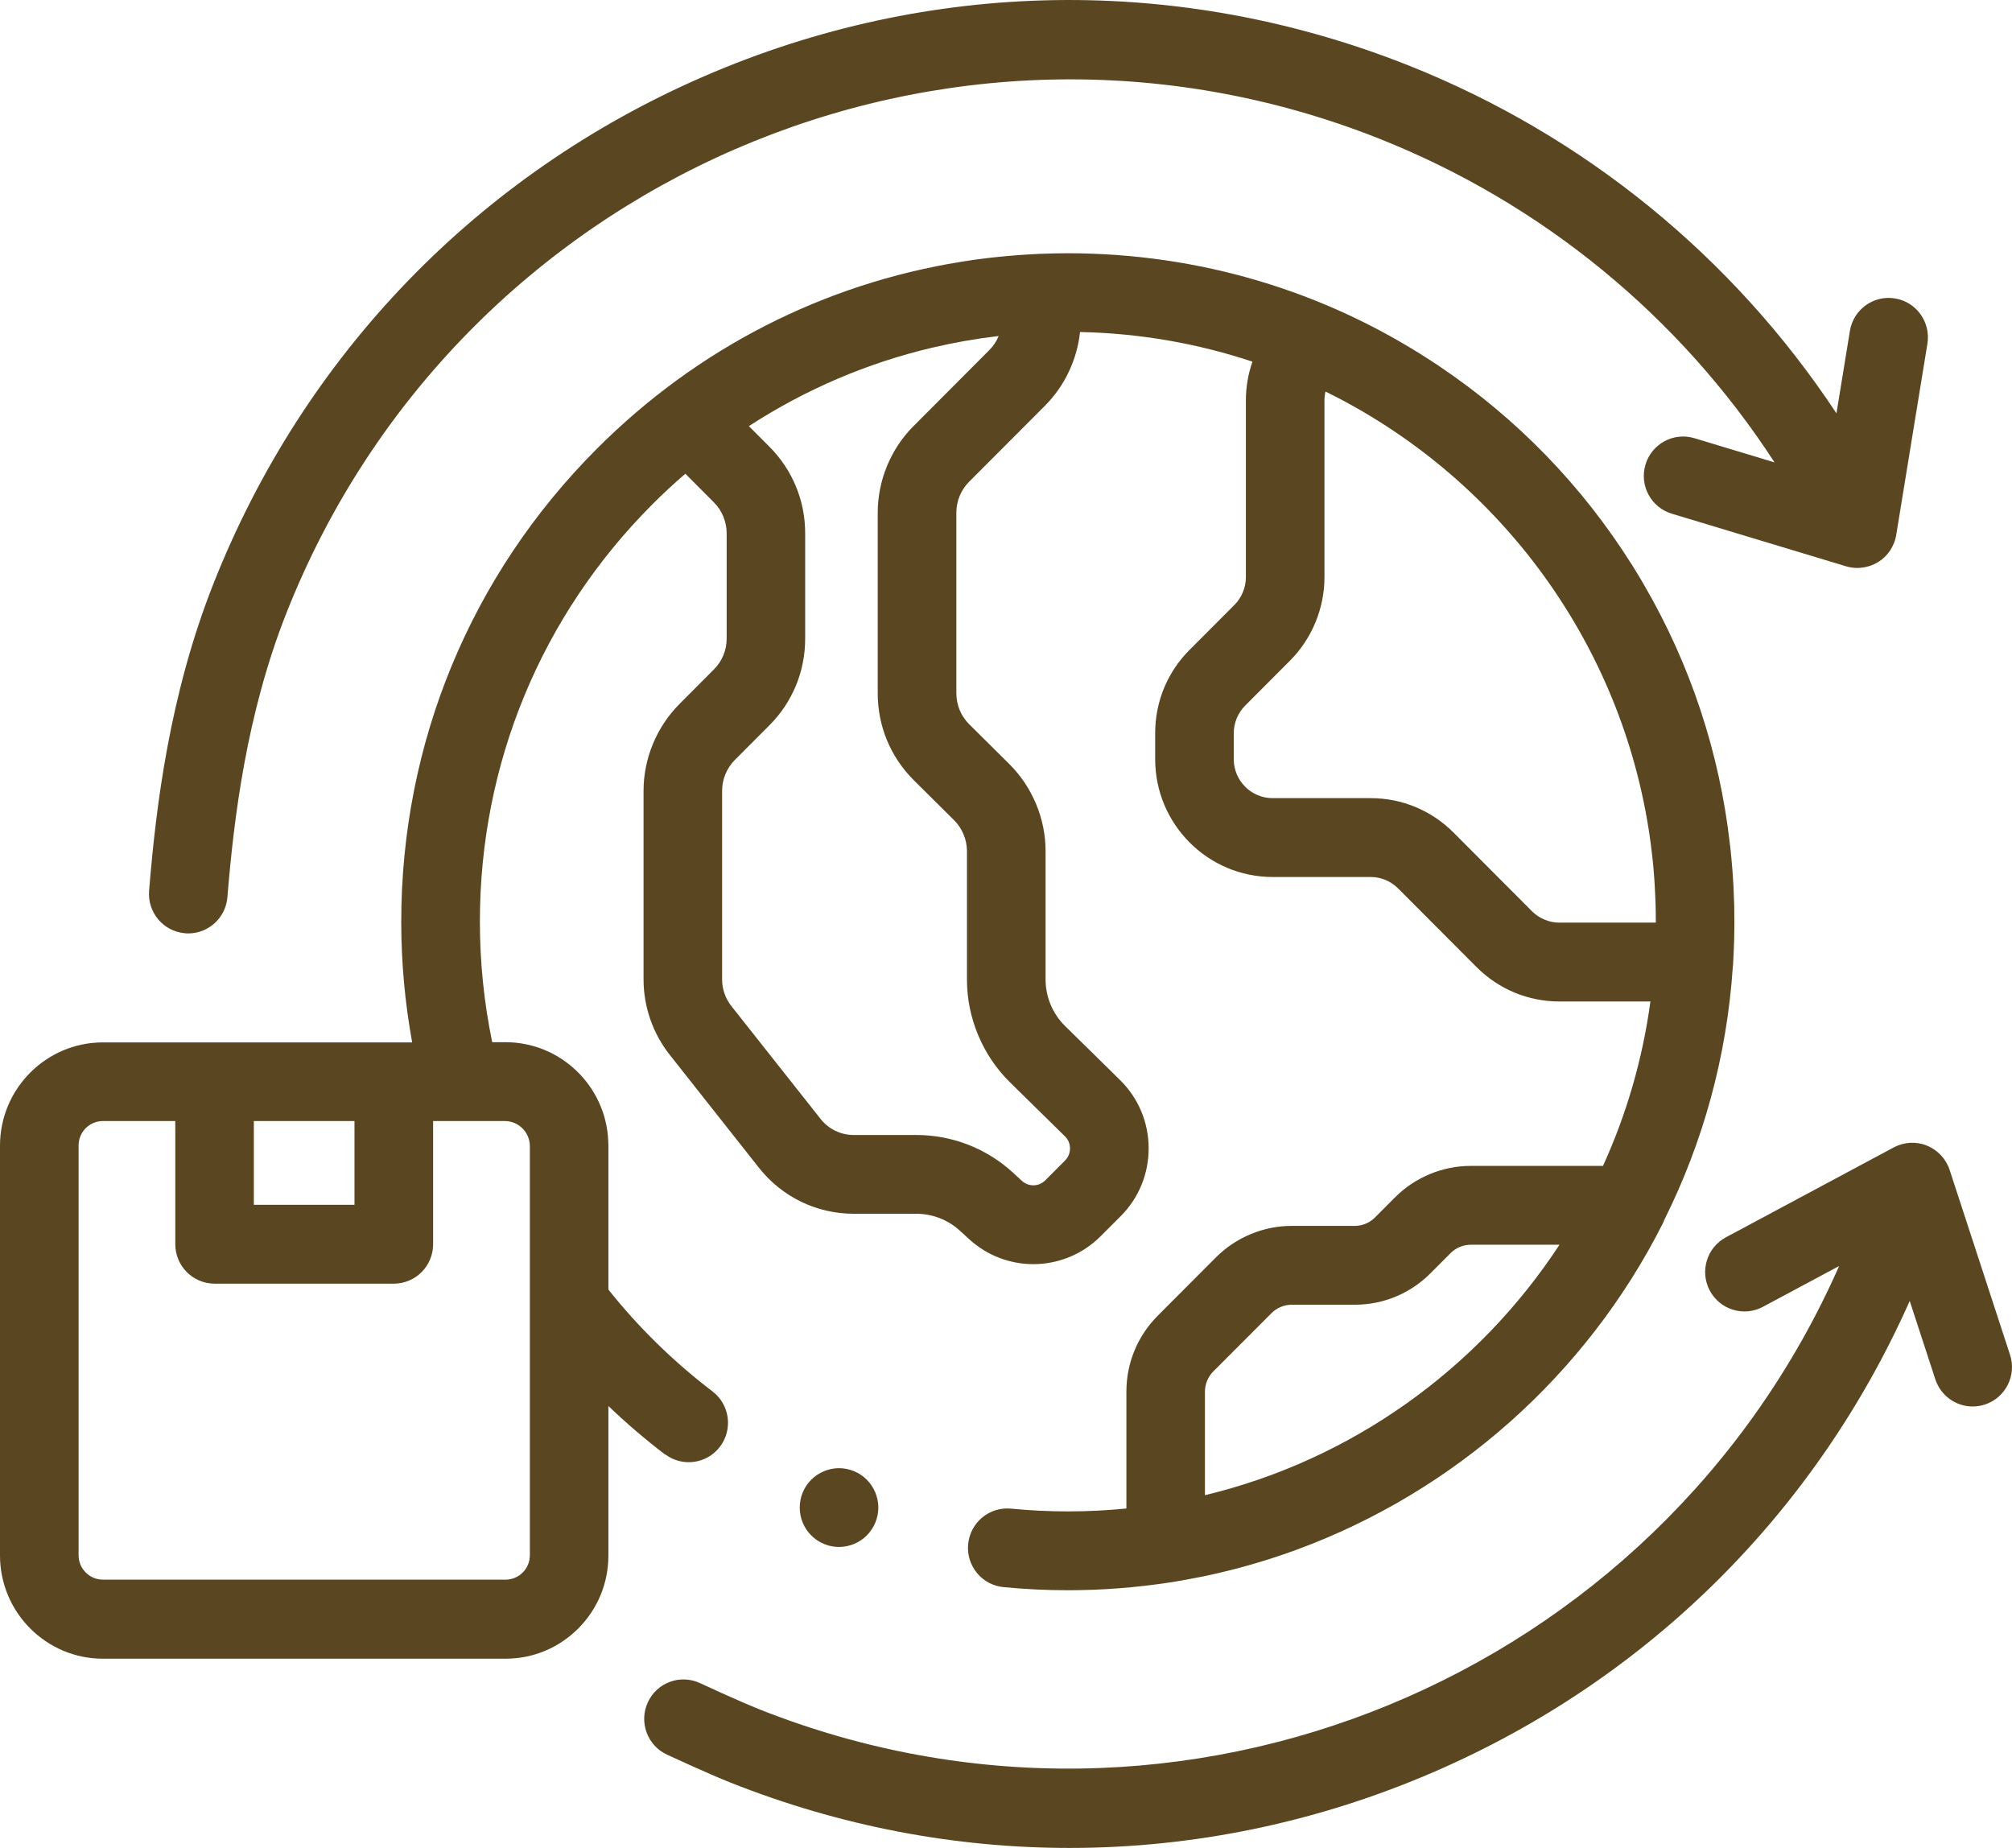
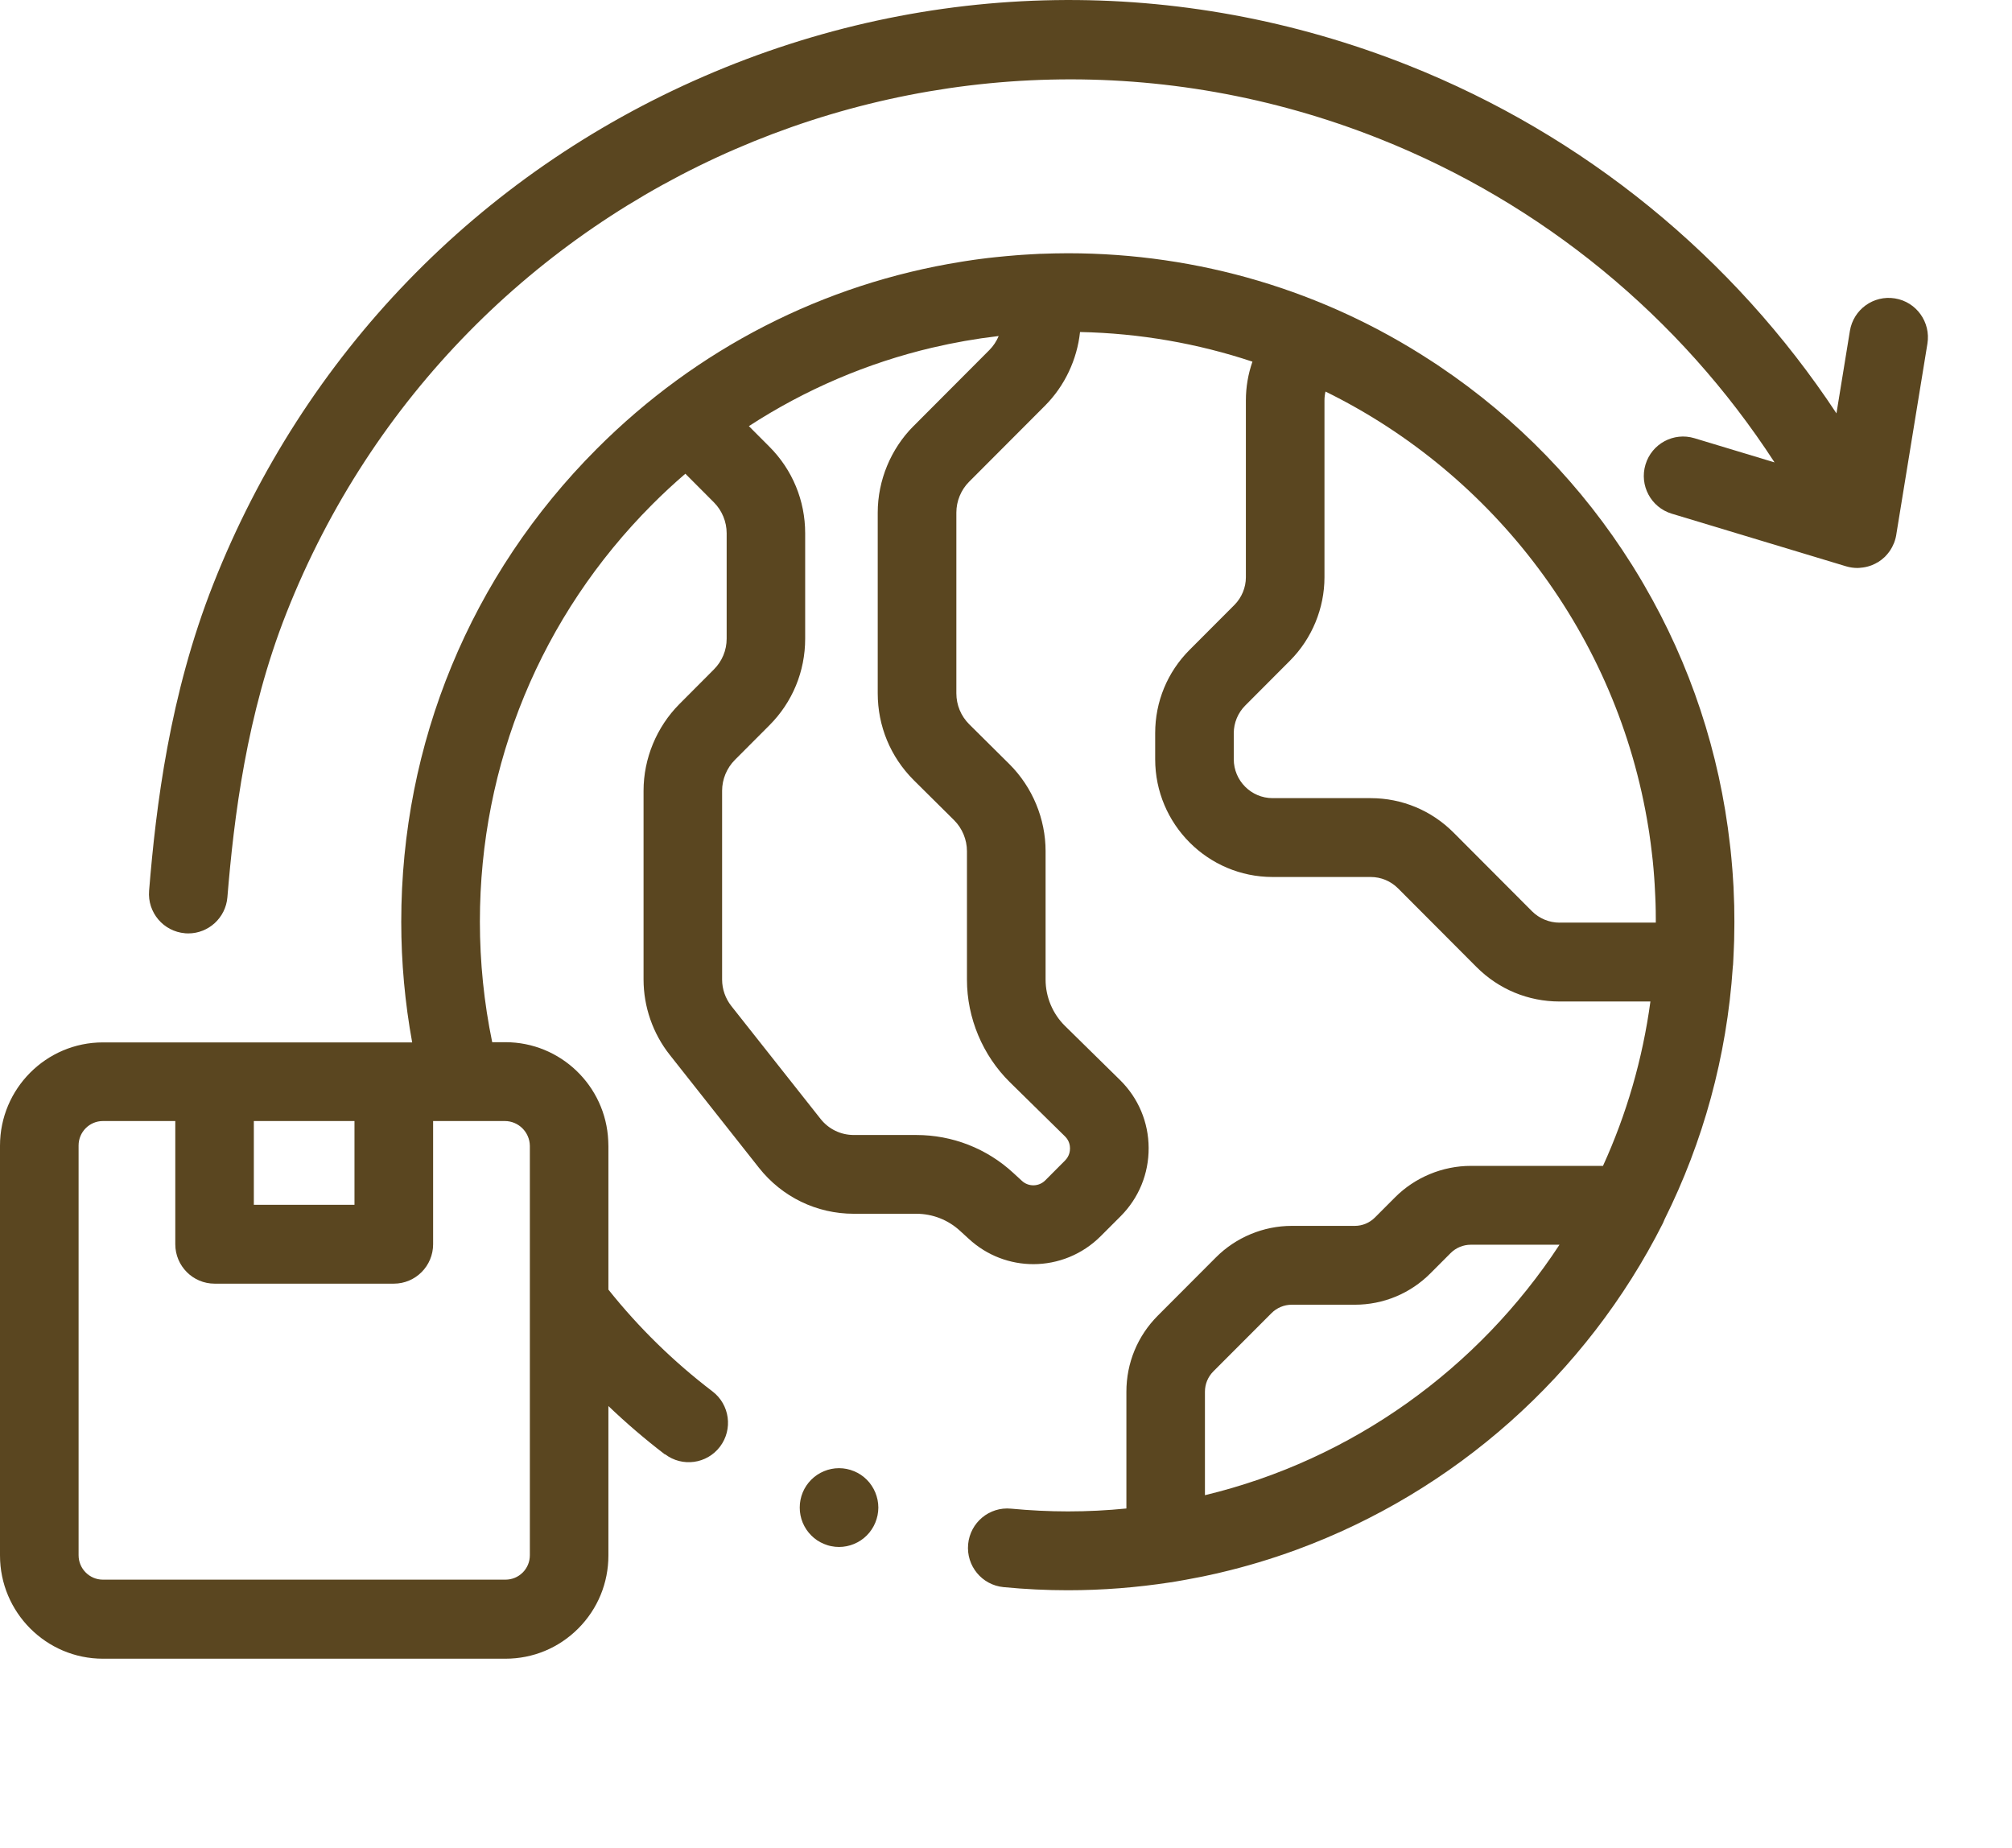
<svg xmlns="http://www.w3.org/2000/svg" width="49" height="45" viewBox="0 0 49 45" fill="none">
  <path d="M16.194 35.411C16.615 35.732 17.215 35.65 17.535 35.228C17.854 34.806 17.773 34.204 17.352 33.883C16.406 33.162 15.555 32.329 14.817 31.404V27.911C14.817 27.867 14.816 27.823 14.813 27.779C14.754 26.446 13.654 25.379 12.309 25.379H11.987C11.788 24.417 11.687 23.433 11.687 22.442C11.687 18.605 13.177 14.998 15.884 12.285C16.144 12.024 16.414 11.774 16.691 11.536L17.386 12.233C17.584 12.431 17.697 12.705 17.697 12.984V15.552C17.697 15.836 17.586 16.102 17.386 16.302L16.543 17.148C15.991 17.704 15.673 18.471 15.673 19.255V23.852C15.673 24.516 15.9 25.168 16.311 25.687L18.484 28.438C19.047 29.149 19.888 29.557 20.793 29.557H22.316C22.712 29.557 23.09 29.705 23.382 29.974L23.592 30.166C24.039 30.579 24.602 30.784 25.166 30.784C25.761 30.784 26.357 30.554 26.811 30.098L27.293 29.616C27.735 29.172 27.977 28.582 27.974 27.954C27.971 27.326 27.723 26.739 27.276 26.299L25.936 24.982C25.636 24.687 25.464 24.276 25.464 23.854V20.726C25.464 19.941 25.146 19.172 24.588 18.613L23.602 17.635C23.402 17.435 23.291 17.167 23.291 16.882V12.482C23.291 12.203 23.404 11.93 23.6 11.733L25.451 9.878C25.93 9.397 26.231 8.757 26.303 8.085C27.766 8.115 29.176 8.366 30.502 8.807C30.397 9.107 30.342 9.425 30.342 9.75V14.058C30.342 14.308 30.24 14.552 30.065 14.729L28.971 15.825C28.43 16.367 28.133 17.087 28.133 17.853V18.488C28.133 20.07 29.416 21.356 30.993 21.356H33.38C33.633 21.356 33.87 21.455 34.049 21.634L35.959 23.549C36.499 24.09 37.217 24.388 37.98 24.388H40.194C40.003 25.797 39.609 27.142 39.039 28.391H35.82C35.133 28.391 34.46 28.67 33.975 29.157L33.486 29.647C33.354 29.779 33.179 29.852 32.994 29.852H31.458C30.771 29.852 30.099 30.131 29.613 30.619L28.196 32.039C27.703 32.534 27.432 33.192 27.432 33.89V36.734C26.963 36.781 26.489 36.805 26.007 36.805C25.553 36.805 25.087 36.782 24.622 36.738C24.095 36.687 23.629 37.074 23.578 37.602C23.528 38.13 23.913 38.598 24.44 38.649C24.965 38.7 25.492 38.725 26.007 38.725C26.855 38.725 27.689 38.658 28.502 38.533C28.514 38.532 28.525 38.531 28.537 38.529C28.631 38.514 28.724 38.496 28.818 38.48C28.844 38.475 28.87 38.471 28.895 38.466C29.006 38.446 29.116 38.425 29.226 38.403C29.255 38.397 29.283 38.392 29.312 38.386C29.424 38.363 29.535 38.338 29.646 38.313C29.667 38.308 29.687 38.303 29.708 38.298C30.342 38.15 30.963 37.963 31.569 37.741C31.576 37.738 31.585 37.735 31.593 37.732C35.413 36.324 38.626 33.498 40.499 29.786C40.514 29.755 40.527 29.723 40.54 29.69C41.473 27.816 42.055 25.737 42.201 23.54C42.203 23.523 42.206 23.506 42.207 23.49C42.21 23.445 42.211 23.398 42.214 23.353C42.218 23.279 42.221 23.205 42.224 23.131C42.227 23.055 42.231 22.98 42.233 22.905C42.236 22.794 42.238 22.682 42.238 22.571C42.238 22.53 42.239 22.488 42.239 22.446C42.239 22.317 42.238 22.188 42.235 22.059C42.235 22.04 42.234 22.021 42.233 22.002C42.23 21.896 42.226 21.792 42.221 21.687C42.22 21.657 42.218 21.628 42.218 21.598C42.212 21.493 42.206 21.389 42.198 21.285C42.196 21.247 42.193 21.211 42.19 21.174C42.182 21.08 42.174 20.987 42.166 20.895C42.159 20.825 42.151 20.755 42.145 20.685C42.141 20.648 42.137 20.61 42.132 20.574C41.878 18.321 41.164 16.173 40.037 14.24C40.021 14.213 40.006 14.185 39.989 14.157C39.962 14.11 39.934 14.063 39.905 14.016C39.855 13.932 39.804 13.85 39.752 13.767C39.747 13.759 39.743 13.752 39.738 13.745C38.541 11.843 36.952 10.193 35.052 8.918C35.034 8.905 35.016 8.893 34.998 8.881C34.946 8.847 34.894 8.813 34.843 8.78C32.239 7.082 29.198 6.169 26.015 6.167H26.006C25.785 6.167 25.566 6.173 25.346 6.181C25.338 6.181 25.331 6.181 25.322 6.181C25.298 6.182 25.274 6.184 25.251 6.185C25.207 6.187 25.163 6.19 25.119 6.192C25.042 6.196 24.965 6.201 24.888 6.206C24.839 6.209 24.79 6.213 24.742 6.217C24.664 6.223 24.585 6.23 24.507 6.237C24.422 6.245 24.337 6.253 24.252 6.262C24.188 6.269 24.124 6.275 24.06 6.283C23.991 6.292 23.922 6.3 23.854 6.309C23.81 6.315 23.765 6.321 23.721 6.327C23.645 6.338 23.571 6.348 23.495 6.361C23.466 6.366 23.438 6.37 23.408 6.375C20.06 6.912 16.974 8.483 14.53 10.934C11.461 14.009 9.772 18.098 9.772 22.448C9.772 23.436 9.862 24.419 10.038 25.384H2.506C1.125 25.384 0 26.512 0 27.898V37.878C0 39.264 1.125 40.392 2.506 40.392H12.31C12.98 40.392 13.609 40.131 14.083 39.656C14.556 39.181 14.817 38.55 14.817 37.878V34.239C15.253 34.656 15.713 35.05 16.194 35.418V35.411ZM22.246 10.377C21.694 10.931 21.376 11.699 21.376 12.483V16.883C21.376 17.68 21.685 18.43 22.252 18.997L23.238 19.975C23.435 20.172 23.549 20.447 23.549 20.727V23.855C23.549 24.789 23.931 25.701 24.596 26.355L25.936 27.672C26.043 27.776 26.059 27.9 26.059 27.965C26.059 28.03 26.044 28.154 25.938 28.26L25.457 28.743C25.3 28.9 25.049 28.905 24.887 28.755L24.677 28.562C24.031 27.966 23.193 27.639 22.316 27.639H20.793C20.476 27.639 20.181 27.496 19.984 27.247L17.81 24.497C17.666 24.314 17.586 24.086 17.586 23.853V19.257C17.586 18.977 17.699 18.704 17.896 18.506L18.738 17.662C19.299 17.1 19.609 16.351 19.609 15.553V12.986C19.609 12.189 19.299 11.441 18.738 10.878L18.238 10.377C19.615 9.482 21.123 8.838 22.708 8.465C22.71 8.465 22.712 8.465 22.714 8.464C23.234 8.342 23.761 8.249 24.295 8.186C24.304 8.185 24.312 8.184 24.322 8.183C24.269 8.309 24.192 8.427 24.095 8.524L22.245 10.379L22.246 10.377ZM37.98 22.468C37.731 22.468 37.487 22.367 37.311 22.191L35.403 20.278C34.864 19.736 34.145 19.436 33.38 19.436H30.993C30.472 19.436 30.047 19.011 30.047 18.488V17.853C30.047 17.604 30.148 17.359 30.325 17.182L31.419 16.085C31.951 15.551 32.256 14.812 32.256 14.058V9.75C32.256 9.677 32.264 9.605 32.281 9.535C36.386 11.551 39.395 15.48 40.145 20.155C40.151 20.199 40.159 20.243 40.166 20.288C40.178 20.369 40.189 20.45 40.2 20.532C40.21 20.605 40.218 20.678 40.227 20.751C40.234 20.82 40.243 20.888 40.251 20.959C40.264 21.093 40.277 21.227 40.286 21.363C40.29 21.418 40.293 21.474 40.297 21.53C40.303 21.628 40.308 21.726 40.312 21.824C40.315 21.883 40.317 21.94 40.319 21.999C40.323 22.122 40.325 22.245 40.325 22.369C40.325 22.393 40.325 22.418 40.325 22.442C40.325 22.451 40.325 22.459 40.325 22.467H37.98V22.468ZM29.345 33.89C29.345 33.703 29.418 33.528 29.549 33.396L30.966 31.977C31.095 31.847 31.274 31.772 31.457 31.772H32.993C33.69 31.772 34.346 31.5 34.839 31.005L35.328 30.515C35.457 30.385 35.636 30.311 35.819 30.311H37.98C36.007 33.322 32.937 35.547 29.345 36.41V33.891V33.89ZM8.633 27.299V29.339H6.182V27.299H8.633ZM12.729 38.294C12.617 38.406 12.468 38.467 12.309 38.467H2.506C2.18 38.467 1.914 38.2 1.914 37.873V27.893C1.914 27.566 2.18 27.299 2.506 27.299H4.269V30.299C4.269 30.829 4.698 31.259 5.226 31.259H9.591C10.12 31.259 10.548 30.829 10.548 30.299V27.299H11.221C11.221 27.299 11.227 27.299 11.23 27.299H12.294C12.627 27.299 12.898 27.568 12.904 27.901V37.873C12.904 38.032 12.842 38.181 12.73 38.294H12.729Z" fill="#5A4620" />
  <path d="M4.505 22.727C4.532 22.729 4.559 22.73 4.585 22.73C5.078 22.73 5.497 22.35 5.538 21.849C5.696 19.921 6.002 17.392 6.976 14.927C11.139 4.383 23.08 -0.797 33.593 3.378C37.562 4.955 40.912 7.712 43.217 11.26L41.266 10.671C40.761 10.518 40.226 10.805 40.074 11.313C39.921 11.82 40.207 12.356 40.714 12.509L44.961 13.791C45.051 13.818 45.145 13.831 45.237 13.831C45.256 13.831 45.274 13.828 45.293 13.828C45.298 13.828 45.303 13.828 45.307 13.826C45.393 13.82 45.476 13.803 45.557 13.774C45.567 13.77 45.577 13.767 45.587 13.763C45.61 13.754 45.633 13.744 45.656 13.732C45.66 13.73 45.663 13.73 45.666 13.728C45.676 13.723 45.685 13.717 45.695 13.711C45.711 13.703 45.728 13.695 45.744 13.685C45.8 13.65 45.851 13.61 45.898 13.565C45.899 13.563 45.901 13.563 45.902 13.562C45.909 13.554 45.916 13.546 45.923 13.539C45.939 13.522 45.955 13.505 45.97 13.487C45.974 13.482 45.977 13.476 45.982 13.471C45.999 13.45 46.016 13.429 46.03 13.406C46.033 13.401 46.036 13.398 46.039 13.393C46.054 13.369 46.068 13.345 46.082 13.32C46.084 13.316 46.086 13.312 46.087 13.308C46.101 13.281 46.113 13.254 46.125 13.227C46.125 13.225 46.127 13.222 46.128 13.22C46.158 13.143 46.178 13.062 46.188 12.98L46.94 8.369C47.025 7.846 46.672 7.352 46.151 7.267C45.628 7.181 45.137 7.536 45.052 8.059L44.725 10.066C42.207 6.256 38.583 3.294 34.299 1.592C28.731 -0.619 22.637 -0.524 17.14 1.861C11.644 4.246 7.402 8.635 5.196 14.219C4.13 16.919 3.799 19.631 3.631 21.691C3.588 22.219 3.979 22.682 4.506 22.726L4.505 22.727Z" fill="#5A4620" />
-   <path d="M48.952 32.991L47.481 28.489C47.393 28.22 47.19 28.004 46.928 27.897C46.666 27.791 46.37 27.808 46.12 27.941L42.033 30.13C41.567 30.379 41.391 30.961 41.64 31.428C41.889 31.896 42.468 32.072 42.934 31.823L44.79 30.829C40.365 40.863 28.748 45.698 18.49 41.623C18.012 41.433 17.056 40.991 17.047 40.986C16.567 40.763 15.998 40.972 15.777 41.454C15.556 41.936 15.764 42.506 16.244 42.728C16.285 42.747 17.257 43.198 17.786 43.407C20.46 44.47 23.254 45 26.047 45C29.068 45 32.087 44.379 34.943 43.14C40.142 40.884 44.216 36.836 46.509 31.68L47.133 33.589C47.265 33.993 47.639 34.25 48.042 34.25C48.141 34.25 48.241 34.235 48.341 34.202C48.843 34.037 49.117 33.495 48.952 32.991Z" fill="#5A4620" />
  <path d="M21.229 36.179C21.194 36.126 21.154 36.077 21.11 36.033C21.066 35.989 21.017 35.949 20.965 35.914C20.913 35.879 20.858 35.85 20.799 35.826C20.742 35.802 20.681 35.783 20.62 35.771C20.497 35.746 20.369 35.746 20.247 35.771C20.186 35.783 20.125 35.802 20.067 35.826C20.01 35.85 19.954 35.879 19.902 35.914C19.85 35.949 19.801 35.989 19.757 36.033C19.713 36.077 19.673 36.126 19.637 36.179C19.603 36.231 19.573 36.286 19.549 36.344C19.525 36.403 19.507 36.463 19.495 36.524C19.482 36.586 19.477 36.649 19.477 36.712C19.477 36.774 19.482 36.837 19.495 36.899C19.507 36.96 19.525 37.021 19.549 37.079C19.574 37.137 19.603 37.193 19.637 37.244C19.673 37.297 19.713 37.346 19.757 37.39C19.801 37.434 19.85 37.475 19.902 37.51C19.954 37.544 20.01 37.574 20.067 37.597C20.125 37.621 20.186 37.641 20.247 37.652C20.308 37.665 20.371 37.671 20.434 37.671C20.685 37.671 20.932 37.569 21.11 37.39C21.154 37.346 21.194 37.297 21.229 37.244C21.263 37.193 21.293 37.137 21.317 37.079C21.341 37.021 21.359 36.96 21.372 36.899C21.384 36.837 21.391 36.774 21.391 36.712C21.391 36.649 21.384 36.586 21.372 36.524C21.359 36.463 21.341 36.403 21.317 36.344C21.293 36.286 21.263 36.231 21.229 36.179Z" fill="#5A4620" />
</svg>